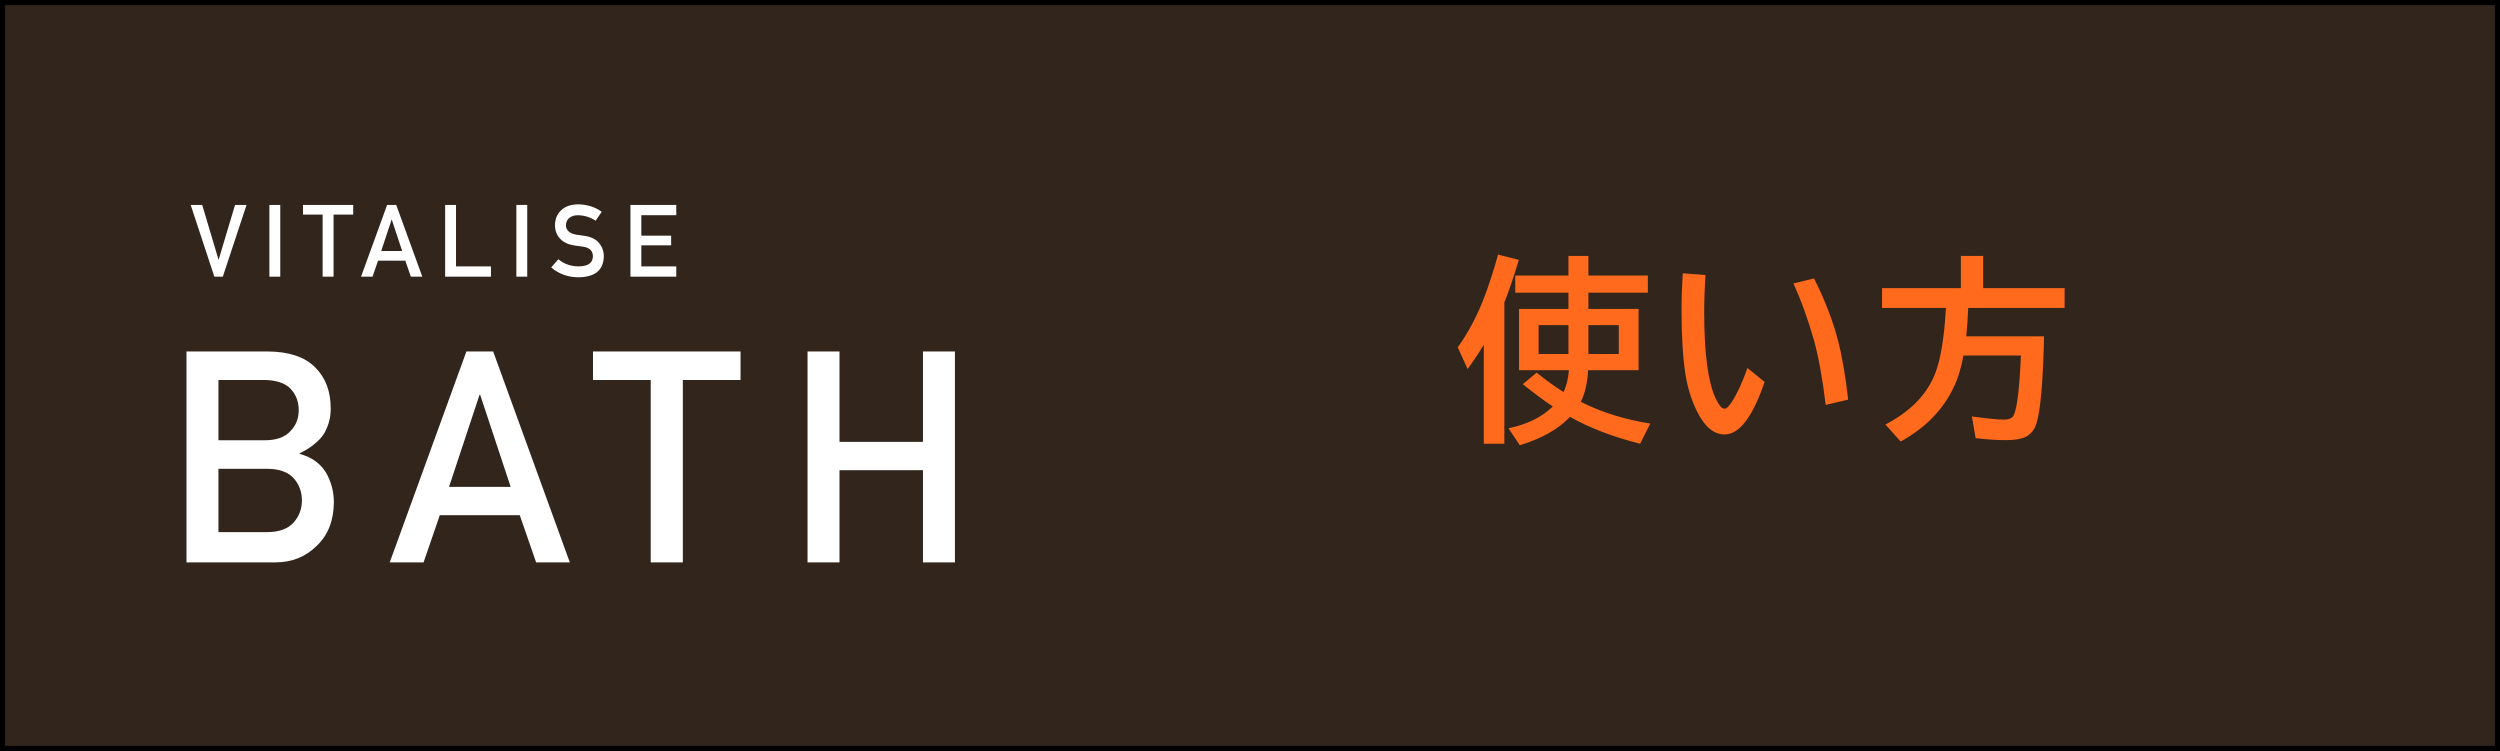
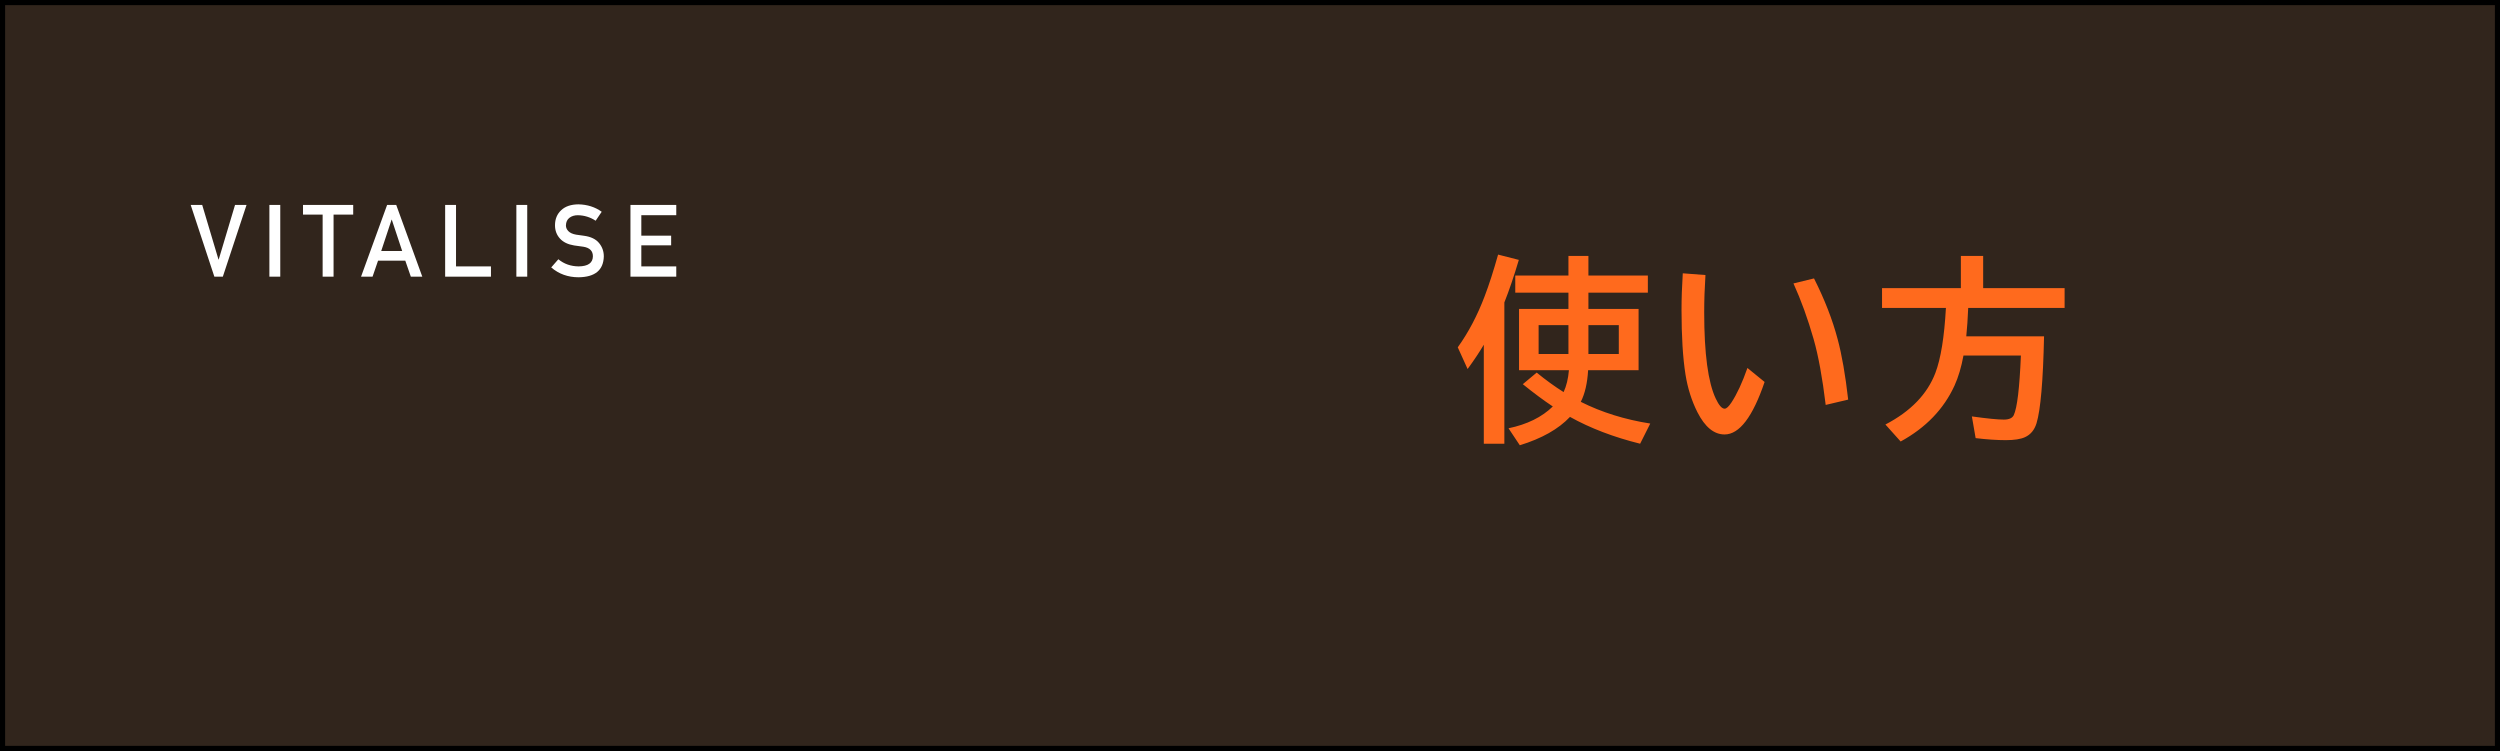
<svg xmlns="http://www.w3.org/2000/svg" width="253" height="76" viewBox="0 0 253 76" fill="none">
  <rect x="0" y="0" width="253" height="76" fill="#808080" stroke="none" />
  <rect x="0.259" y="0.259" width="252.483" height="75.483" fill="#31251C" stroke="black" stroke-width="0.517" />
  <path d="M158.726 31.262V29.621H153.345V27.883H158.726V25.9H160.747V27.883H166.763V29.621H160.747V31.262H165.825V37.463H160.718C160.64 38.785 160.392 39.852 159.976 40.666C162.085 41.727 164.429 42.46 167.007 42.863L165.982 44.904C163.306 44.24 160.939 43.335 158.882 42.19C157.723 43.42 156.03 44.377 153.804 45.06L152.661 43.342C154.543 42.951 156.037 42.215 157.144 41.135C156.213 40.516 155.2 39.764 154.107 38.879L155.513 37.707C156.437 38.462 157.346 39.12 158.237 39.68C158.524 39.061 158.703 38.322 158.775 37.463H153.726V31.262H158.726ZM158.726 32.902H155.708V35.822H158.726V32.902ZM160.747 32.902V35.822H163.823V32.902H160.747ZM152.241 30.607V44.904H150.161V34.885C149.738 35.607 149.191 36.428 148.521 37.346L147.525 35.148C148.605 33.645 149.514 31.919 150.249 29.973C150.692 28.814 151.144 27.411 151.607 25.764L153.706 26.301C153.205 27.98 152.717 29.416 152.241 30.607ZM178.578 38.654C177.374 42.196 176.023 43.967 174.525 43.967C173.458 43.967 172.543 43.218 171.781 41.721C171.195 40.562 170.792 39.286 170.57 37.893C170.303 36.2 170.17 34.025 170.17 31.369C170.17 30.217 170.212 28.98 170.297 27.658L172.592 27.834C172.507 29.156 172.465 30.412 172.465 31.604C172.465 35.783 172.855 38.697 173.637 40.344C173.956 41.021 174.255 41.359 174.535 41.359C174.717 41.359 174.945 41.151 175.219 40.734C175.779 39.888 176.319 38.723 176.84 37.238L178.578 38.654ZM184.76 40.978C184.428 38.231 184.021 36.011 183.539 34.318C182.953 32.268 182.273 30.389 181.498 28.684L183.578 28.176C184.652 30.305 185.45 32.355 185.971 34.328C186.4 35.93 186.755 37.967 187.035 40.441L184.76 40.978ZM199.182 31.164C199.137 32.251 199.072 33.208 198.987 34.035H206.858C206.761 38.553 206.507 41.486 206.096 42.834C205.888 43.511 205.501 43.98 204.934 44.24C204.492 44.442 203.844 44.543 202.991 44.543C202.093 44.543 201.074 44.475 199.934 44.338L199.554 42.141C201.083 42.355 202.161 42.463 202.786 42.463C203.313 42.463 203.649 42.313 203.792 42.014C204.137 41.285 204.378 39.273 204.514 35.978H198.704C198.489 37.15 198.186 38.166 197.796 39.025C196.708 41.402 194.892 43.286 192.346 44.68L190.804 42.961C193.356 41.633 195.042 39.891 195.862 37.736C196.409 36.297 196.764 34.107 196.927 31.164H190.462V29.162H198.44V25.9H200.696V29.162H208.938V31.164H199.182Z" fill="#FF6A1D" />
-   <path d="M18.872 56.912L18.872 35.569H27.142C29.24 35.589 30.817 36.116 31.87 37.15C32.934 38.195 33.466 39.575 33.466 41.293C33.486 42.171 33.276 43.011 32.837 43.811C32.612 44.191 32.29 44.553 31.87 44.894C31.451 45.255 30.934 45.582 30.319 45.875V45.933C31.48 46.236 32.358 46.846 32.954 47.763C33.51 48.71 33.788 49.739 33.788 50.852C33.769 52.696 33.193 54.155 32.061 55.229C30.939 56.351 29.538 56.912 27.86 56.912H18.872ZM27.084 47.441H22.107V53.853H27.084C28.284 53.833 29.162 53.506 29.719 52.872C30.275 52.247 30.553 51.506 30.553 50.647C30.553 49.769 30.275 49.017 29.719 48.393C29.162 47.778 28.284 47.461 27.084 47.441ZM26.776 38.453H22.107V44.557H26.776C27.957 44.557 28.826 44.25 29.382 43.635C29.948 43.069 30.231 42.357 30.231 41.498C30.231 40.639 29.948 39.912 29.382 39.317C28.826 38.761 27.957 38.473 26.776 38.453ZM45.443 49.271H51.679L48.59 39.946H48.532L45.443 49.271ZM54.255 56.912L52.601 52.14H44.506L42.867 56.912H39.441L47.2 35.569L49.908 35.569L57.666 56.912H54.255ZM65.852 56.912V38.453H60.011L60.011 35.569L74.942 35.569V38.453L69.102 38.453V56.912H65.852ZM93.404 56.912V47.587H84.958V56.912L81.723 56.912V35.569H84.958V44.718H93.404V35.569H96.639V56.912H93.404Z" fill="white" />
  <path d="M21.693 28L19.298 20.739H20.463L22.112 26.267H22.132L23.785 20.739H24.95L22.55 28H21.693ZM27.262 28V20.739H28.363V28H27.262ZM32.651 28V21.72H30.664V20.739L35.744 20.739V21.72H33.757V28H32.651ZM38.579 25.4H40.7L39.649 22.228H39.63L38.579 25.4ZM41.577 28L41.014 26.377H38.26L37.702 28H36.537L39.176 20.739H40.098L42.737 28H41.577ZM45.049 28V20.739H46.149V26.959L49.685 26.959V28L45.049 28ZM52.256 28V20.739H53.356V28H52.256ZM56.505 26.237C57.083 26.712 57.77 26.953 58.567 26.959C59.51 26.946 59.988 26.609 60.001 25.948C60.008 25.407 59.692 25.082 59.055 24.972C58.763 24.932 58.442 24.887 58.093 24.838C57.469 24.735 56.995 24.504 56.669 24.145C56.334 23.777 56.166 23.329 56.166 22.801C56.166 22.167 56.377 21.655 56.799 21.267C57.207 20.882 57.786 20.686 58.537 20.679C59.44 20.699 60.225 20.95 60.892 21.431L60.28 22.338C59.735 21.979 59.136 21.793 58.482 21.78C58.143 21.78 57.861 21.865 57.635 22.034C57.4 22.21 57.278 22.472 57.272 22.821C57.272 23.03 57.353 23.219 57.516 23.389C57.678 23.561 57.939 23.681 58.298 23.747C58.497 23.78 58.769 23.818 59.114 23.862C59.795 23.954 60.298 24.199 60.623 24.594C60.945 24.982 61.106 25.434 61.106 25.948C61.07 27.336 60.22 28.04 58.557 28.06C57.481 28.06 56.556 27.728 55.783 27.064L56.505 26.237ZM63.802 28V20.739H68.438V21.78H64.902V23.852H67.92V24.828H64.902V26.959H68.438V28H63.802Z" fill="white" />
</svg>